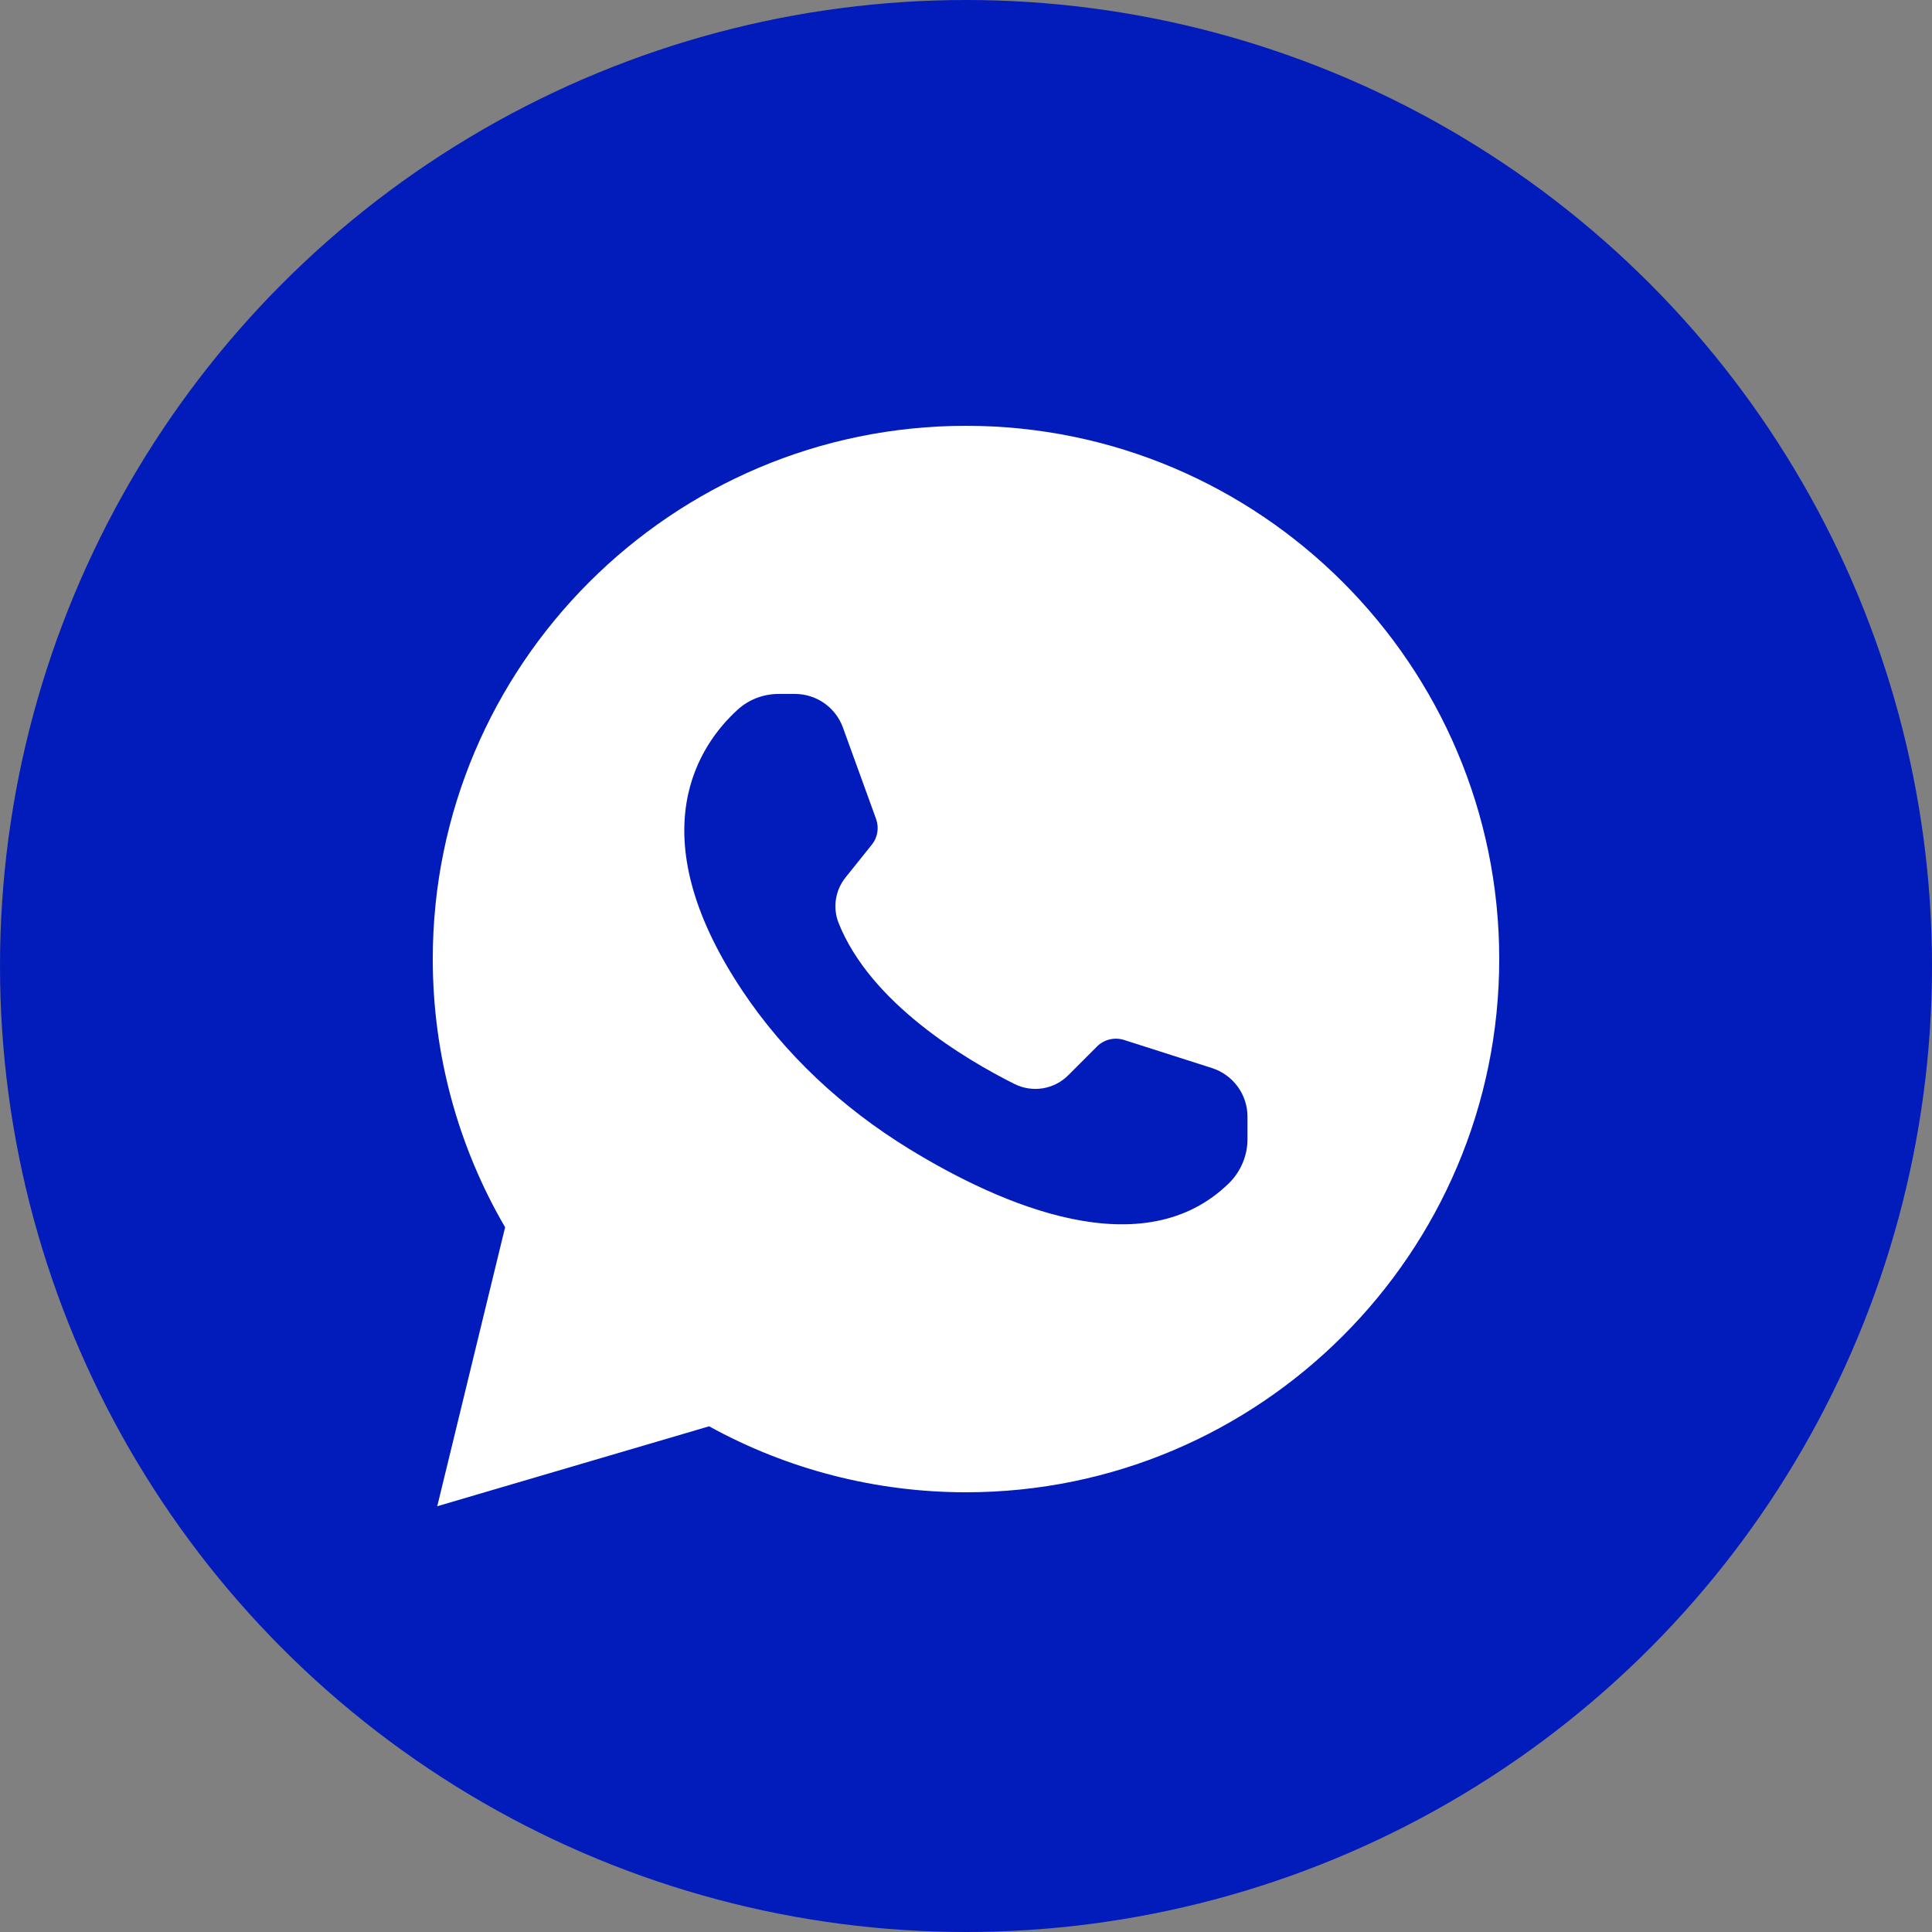
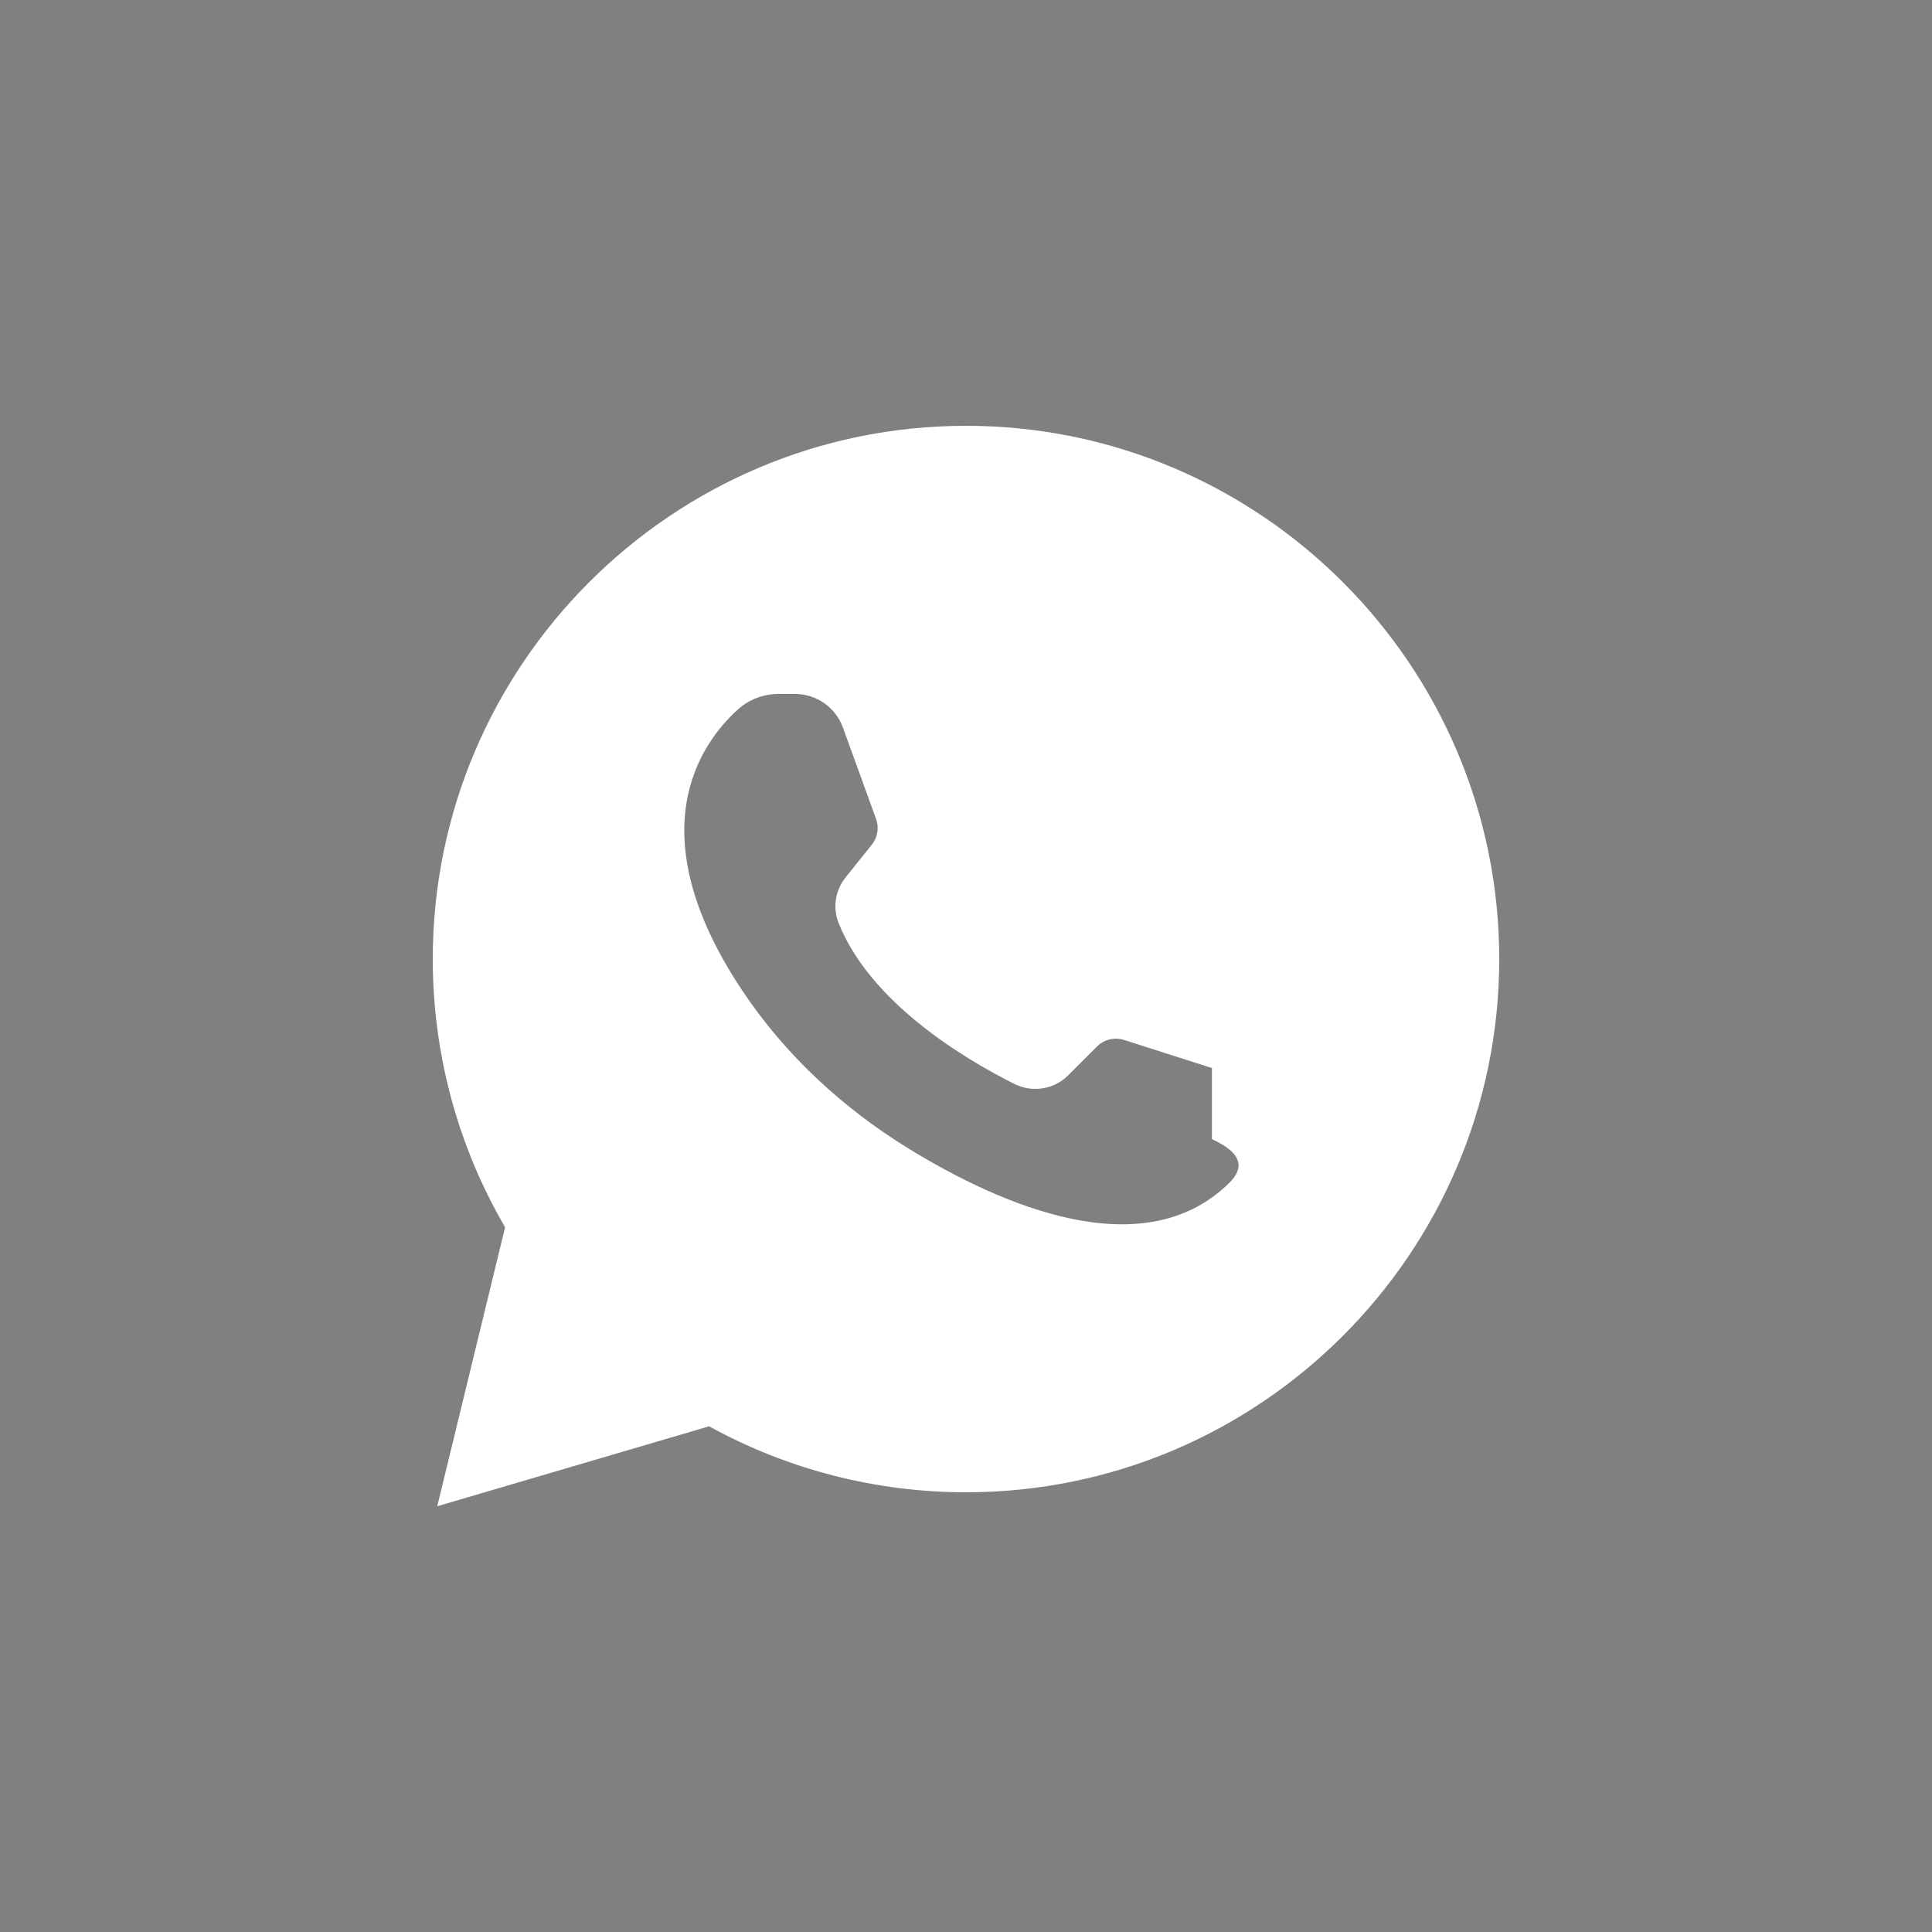
<svg xmlns="http://www.w3.org/2000/svg" width="100" height="100" viewBox="0 0 100 100" fill="none">
  <rect x="0" y="0" width="100" height="100" fill="#808080" stroke="none" />
-   <circle cx="50" cy="50" r="50" fill="#021CBB" />
-   <path d="M36.704 73.825C40.766 76.065 45.344 77.24 50 77.24C65.216 77.24 77.6 64.856 77.6 49.64C77.6 34.424 65.216 22.04 50 22.04C34.784 22.04 22.4 34.424 22.4 49.64C22.4 54.528 23.688 59.312 26.144 63.522L22.632 77.962L36.704 73.825ZM38.169 36.743C38.754 36.206 39.513 35.918 40.307 35.918H41.147C42.26 35.918 43.251 36.615 43.629 37.656L45.347 42.393C45.507 42.84 45.429 43.337 45.132 43.712L43.772 45.409C43.235 46.071 43.091 46.978 43.404 47.768C45.05 51.912 49.947 54.824 52.507 56.106C53.435 56.568 54.548 56.393 55.282 55.665L56.785 54.162C57.145 53.803 57.682 53.674 58.169 53.824L62.729 55.281C63.826 55.634 64.57 56.649 64.57 57.799V58.959C64.57 59.806 64.232 60.621 63.632 61.221C59.191 65.606 51.823 62.39 47.048 59.462C43.607 57.349 40.607 54.574 38.376 51.206C32.976 43.055 36.257 38.487 38.17 36.743L38.169 36.743Z" fill="white" />
+   <path d="M36.704 73.825C40.766 76.065 45.344 77.24 50 77.24C65.216 77.24 77.6 64.856 77.6 49.64C77.6 34.424 65.216 22.04 50 22.04C34.784 22.04 22.4 34.424 22.4 49.64C22.4 54.528 23.688 59.312 26.144 63.522L22.632 77.962L36.704 73.825ZM38.169 36.743C38.754 36.206 39.513 35.918 40.307 35.918H41.147C42.26 35.918 43.251 36.615 43.629 37.656L45.347 42.393C45.507 42.84 45.429 43.337 45.132 43.712L43.772 45.409C43.235 46.071 43.091 46.978 43.404 47.768C45.05 51.912 49.947 54.824 52.507 56.106C53.435 56.568 54.548 56.393 55.282 55.665L56.785 54.162C57.145 53.803 57.682 53.674 58.169 53.824L62.729 55.281V58.959C64.57 59.806 64.232 60.621 63.632 61.221C59.191 65.606 51.823 62.39 47.048 59.462C43.607 57.349 40.607 54.574 38.376 51.206C32.976 43.055 36.257 38.487 38.17 36.743L38.169 36.743Z" fill="white" />
</svg>